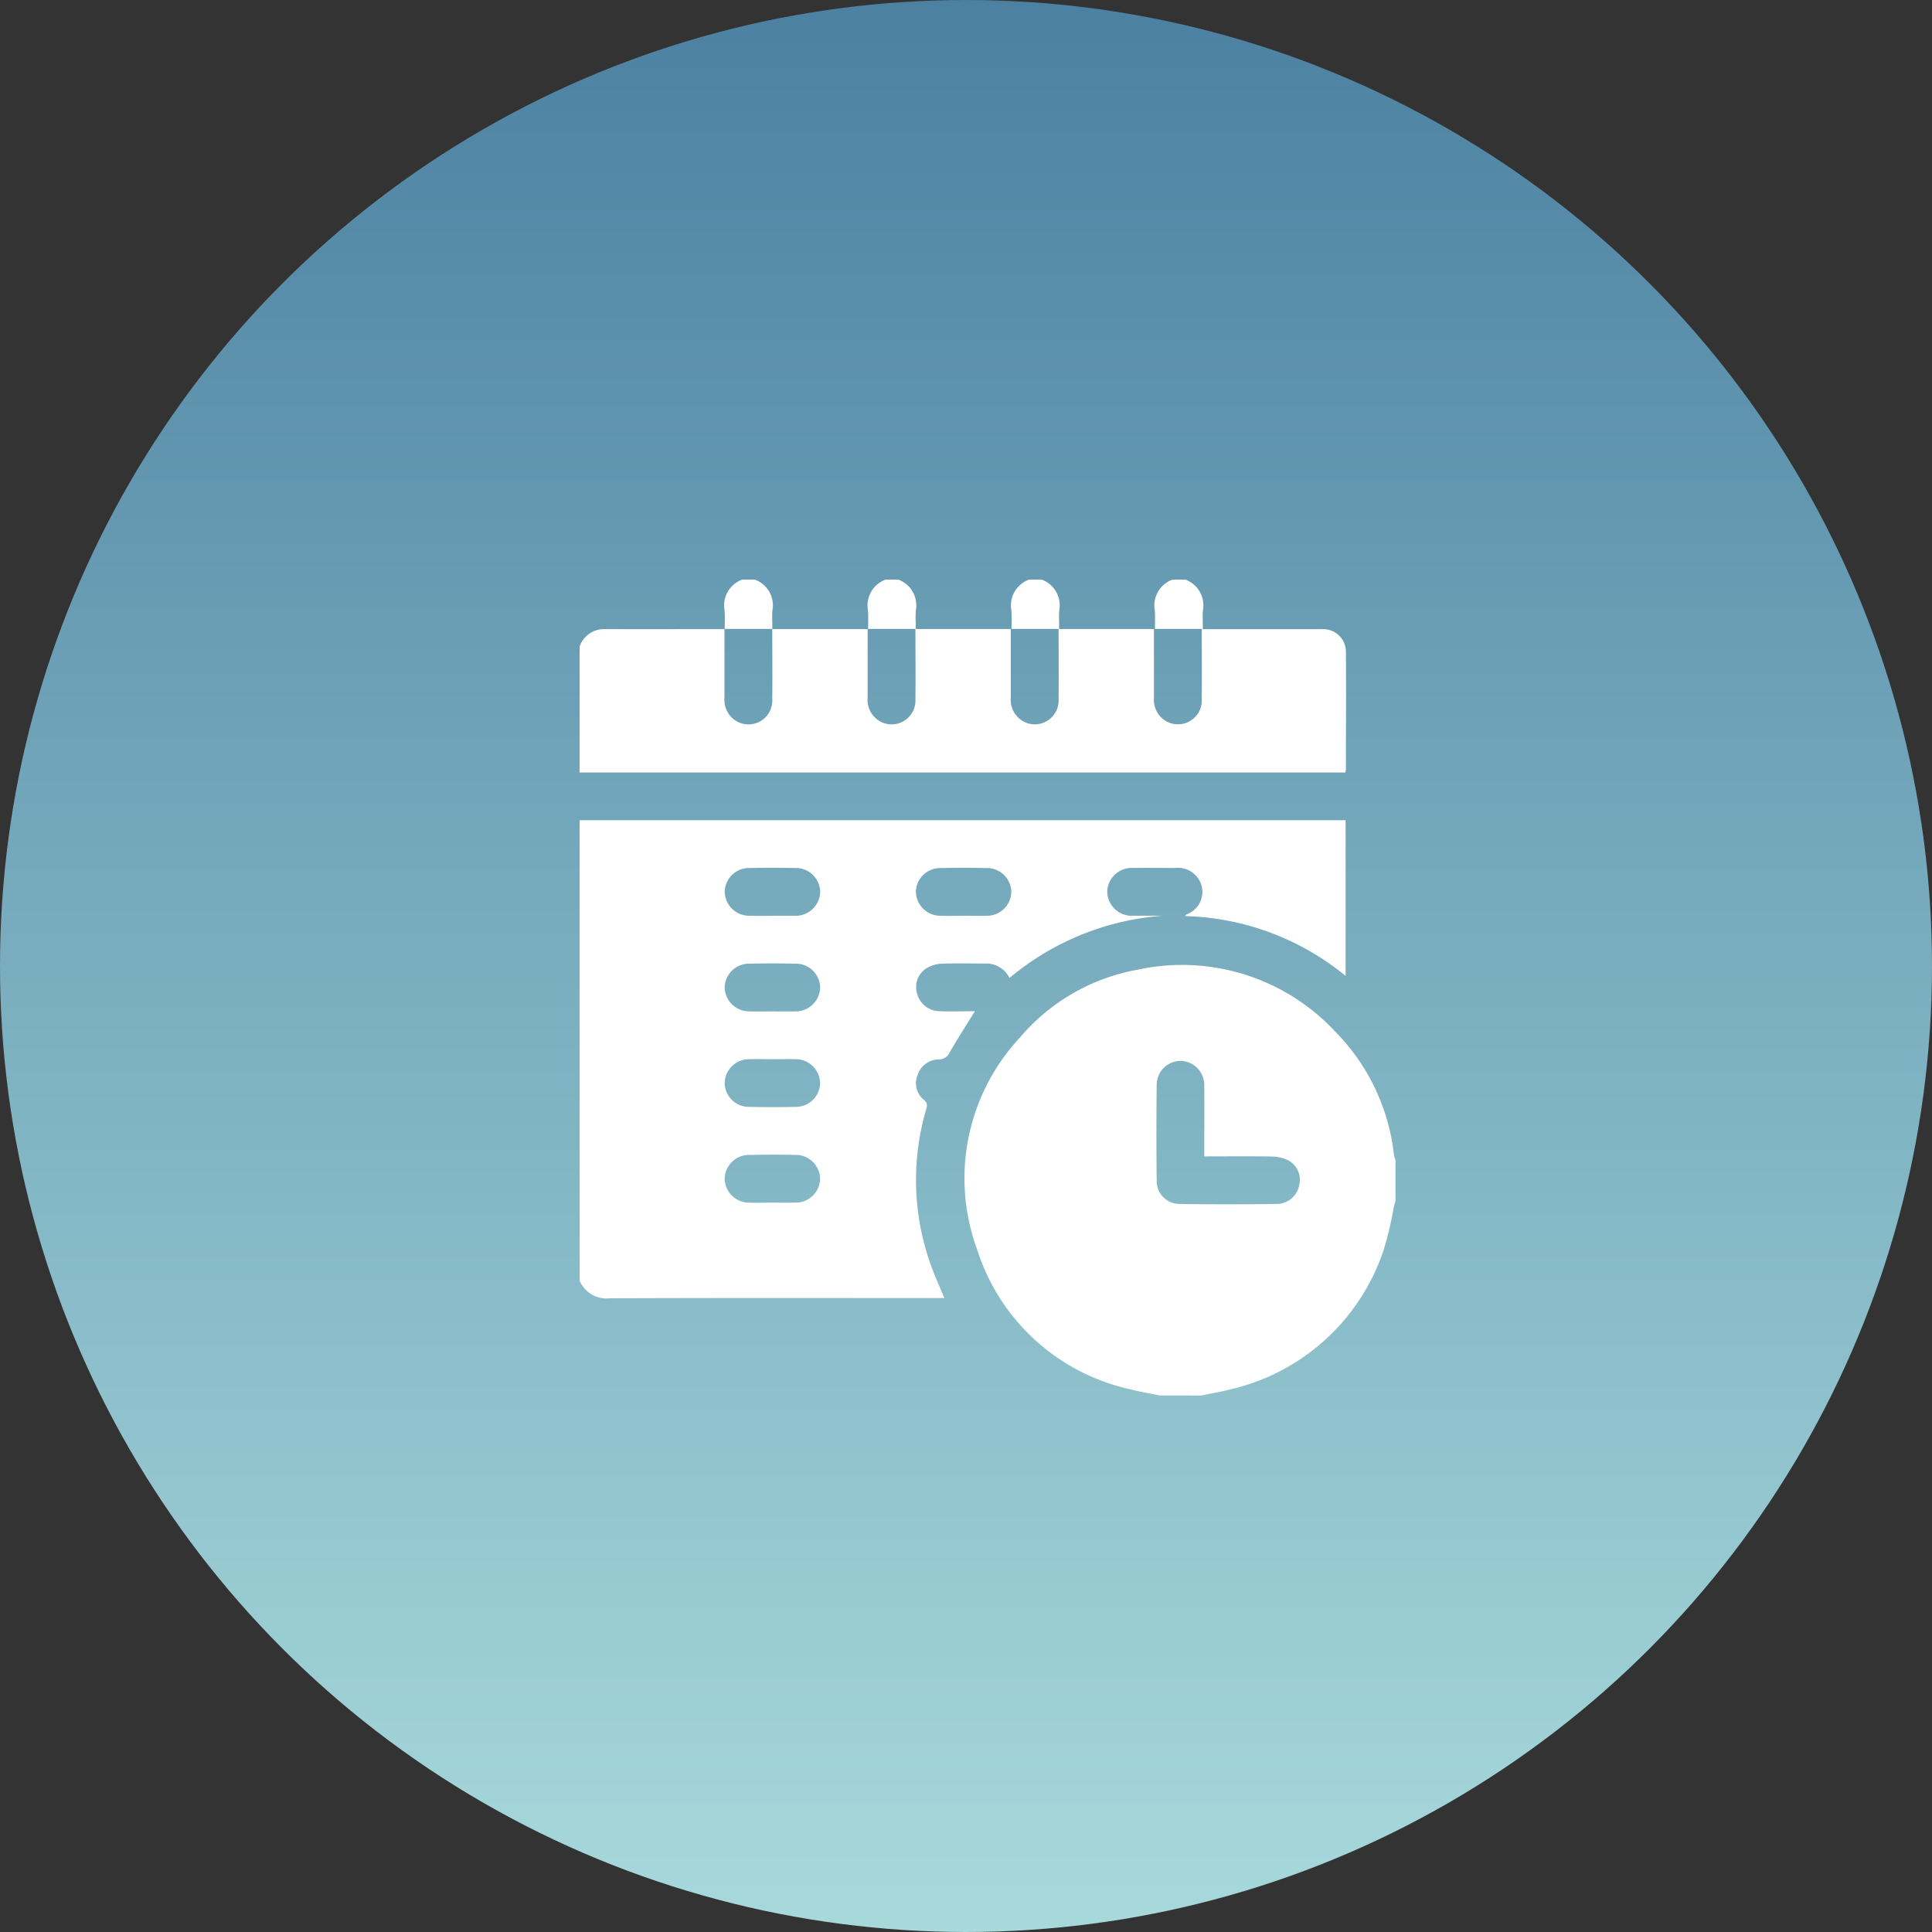
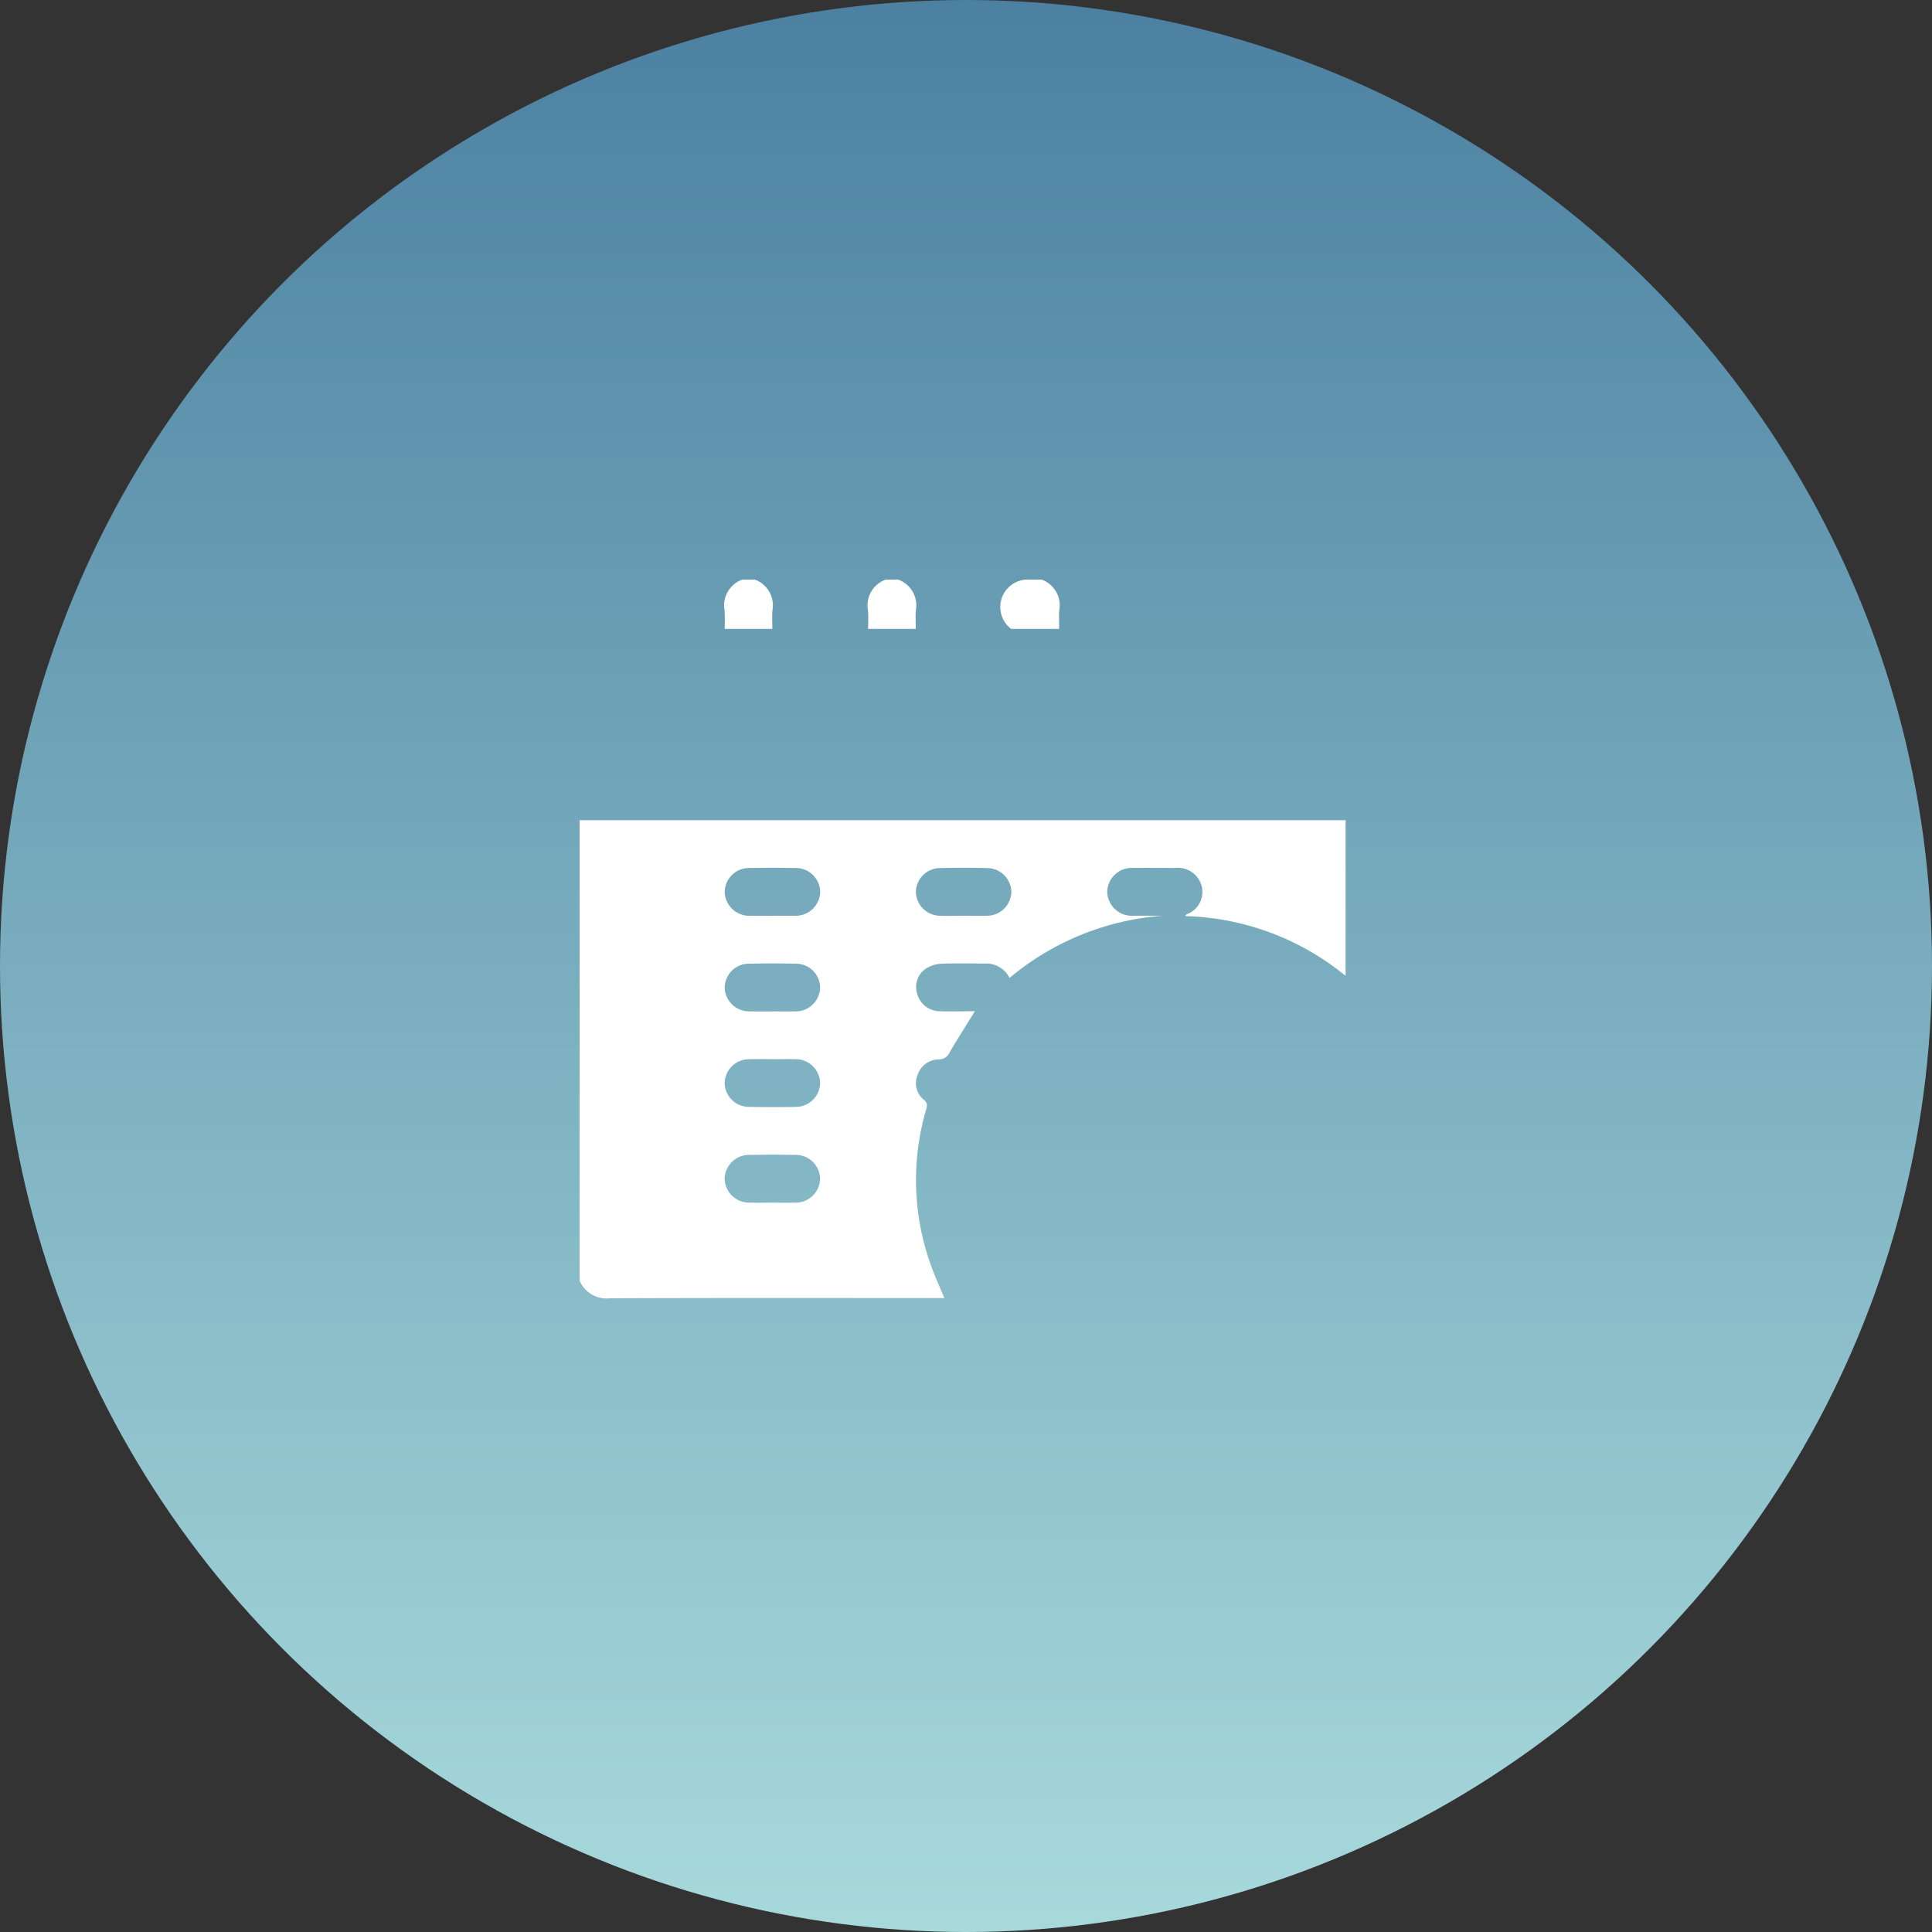
<svg xmlns="http://www.w3.org/2000/svg" width="60" height="60" viewBox="0 0 60 60">
  <rect x="0" y="0" width="60" height="60" fill="#333333" stroke="none" />
  <defs>
    <linearGradient id="linear-gradient" x1="0.5" x2="0.5" y2="1" gradientUnits="objectBoundingBox">
      <stop offset="0" stop-color="#4b80a1" />
      <stop offset="1" stop-color="#a8dadc" />
    </linearGradient>
  </defs>
  <g id="Group_22934" data-name="Group 22934" transform="translate(-170 -1937)">
    <circle id="Ellipse_4861" data-name="Ellipse 4861" cx="30" cy="30" r="30" transform="translate(170 1937)" fill="url(#linear-gradient)" />
    <g id="Group_22558" data-name="Group 22558" transform="translate(1044 1740)">
      <path id="Path_21208" data-name="Path 21208" d="M-856,380.3V366h23.789v4.835a8.2,8.2,0,0,0-4.986-1.857c.028-.033.036-.049.048-.055a.738.738,0,0,0,.474-.849.761.761,0,0,0-.828-.591c-.437,0-.874-.005-1.311,0a.761.761,0,0,0-.8.734.763.763,0,0,0,.812.75c.3,0,.6,0,.907,0a8.371,8.371,0,0,0-4.754,1.933.8.8,0,0,0-.744-.448c-.462,0-.924-.013-1.385.006a.983.983,0,0,0-.459.147.683.683,0,0,0-.281.779.729.729,0,0,0,.708.549c.359.012.719,0,1.085,0-.27.438-.535.852-.782,1.275a.357.357,0,0,1-.336.22.7.7,0,0,0-.658.479.662.662,0,0,0,.2.782c.128.109.088.209.054.328a7.786,7.786,0,0,0,.184,4.876c.114.314.254.618.391.947h-.315c-3.356,0-6.712-.006-10.068.007A.91.91,0,0,1-856,380.3Zm5.981-11.332c.23,0,.46,0,.691,0a.763.763,0,0,0,.8-.735.757.757,0,0,0-.785-.748c-.469-.008-.937-.009-1.406,0a.755.755,0,0,0-.774.734.76.76,0,0,0,.785.749C-850.479,368.975-850.249,368.97-850.019,368.97Zm5.942,0c.238,0,.477.007.715,0a.758.758,0,0,0,.77-.738.754.754,0,0,0-.764-.743q-.715-.017-1.43,0a.754.754,0,0,0-.77.737.759.759,0,0,0,.764.744C-844.554,368.977-844.315,368.969-844.077,368.969Zm-5.955,2.97c.238,0,.477.005.715,0a.761.761,0,0,0,.787-.747.754.754,0,0,0-.772-.735c-.477-.01-.954-.011-1.43,0a.754.754,0,0,0-.762.745.759.759,0,0,0,.772.736C-850.492,371.945-850.262,371.939-850.032,371.939Zm.044,1.484c-.247,0-.494-.007-.74,0a.758.758,0,0,0-.767.741.753.753,0,0,0,.767.74q.715.016,1.43,0a.753.753,0,0,0,.767-.74.758.758,0,0,0-.767-.741C-849.527,373.416-849.757,373.423-849.987,373.423Zm-.042,4.455c.238,0,.477.005.715,0a.76.76,0,0,0,.784-.749.755.755,0,0,0-.774-.733c-.468-.01-.937-.009-1.406,0a.757.757,0,0,0-.784.748.759.759,0,0,0,.774.734C-850.49,377.883-850.26,377.877-850.03,377.877Z" transform="translate(0 -143.528)" fill="#fff" />
-       <path id="Path_21209" data-name="Path 21209" d="M-608.352,470.418c-.3-.063-.611-.113-.912-.191a6.444,6.444,0,0,1-4.758-4.35,6.406,6.406,0,0,1,1.326-6.567,6.232,6.232,0,0,1,3.65-2.112,6.5,6.5,0,0,1,6.172,1.946,6.434,6.434,0,0,1,1.8,3.814.682.682,0,0,0,.047.137v1.287c-.017.062-.037.123-.052.186a11.184,11.184,0,0,1-.31,1.316,6.572,6.572,0,0,1-4.764,4.345c-.3.078-.607.128-.911.191Zm1.387-7.424c0-.118,0-.207,0-.3,0-.634.007-1.269,0-1.9a.751.751,0,0,0-.743-.766.746.746,0,0,0-.735.748q-.017,1.483,0,2.966a.708.708,0,0,0,.7.728c1.013.018,2.027.016,3.04,0a.709.709,0,0,0,.684-.576.686.686,0,0,0-.316-.766,1.165,1.165,0,0,0-.515-.13C-605.546,462.986-606.238,462.994-606.966,462.994Z" transform="translate(-229.635 -230.081)" fill="#fff" />
-       <path id="Path_21210" data-name="Path 21210" d="M-836.654,245.936c1.236,0,2.472,0,3.709,0a.705.705,0,0,1,.744.7c.008,1.22,0,2.44,0,3.659a.52.52,0,0,1-.022.093H-856v-3.909a.8.8,0,0,1,.765-.545c1.247.005,2.494,0,3.741,0l-.007-.008c0,.715,0,1.43,0,2.145a.762.762,0,0,0,.489.777.741.741,0,0,0,.995-.753c.009-.723,0-1.447,0-2.17l-.007.008h2.976l-.007-.008c0,.715,0,1.43,0,2.145a.762.762,0,0,0,.489.777.741.741,0,0,0,.995-.753c.009-.723,0-1.447,0-2.17l-.007.008h2.976l-.007-.008c0,.715,0,1.43,0,2.145a.762.762,0,0,0,.489.777.741.741,0,0,0,.995-.753c.009-.723,0-1.447,0-2.17l-.007.008h2.976l-.007-.008c0,.715,0,1.43,0,2.145a.762.762,0,0,0,.489.777.741.741,0,0,0,.995-.753c.009-.723,0-1.447,0-2.17Z" transform="translate(0 -29.397)" fill="#fff" />
      <path id="Path_21211" data-name="Path 21211" d="M-764.208,215a.852.852,0,0,1,.546.953c-.017.194,0,.39-.005.586l.007-.008h-1.492l.007.008c0-.2.012-.392-.005-.586A.853.853,0,0,1-764.6,215Z" transform="translate(-86.349)" fill="#fff" />
      <path id="Path_21212" data-name="Path 21212" d="M-674.208,215a.852.852,0,0,1,.546.953c-.017.194,0,.39-.005.586l.007-.008h-1.492l.007.008c0-.2.012-.392-.005-.586A.852.852,0,0,1-674.6,215Z" transform="translate(-171.895)" fill="#fff" />
-       <path id="Path_21213" data-name="Path 21213" d="M-584.208,215a.852.852,0,0,1,.546.953c-.017.194,0,.39-.005.586l.007-.008h-1.492l.007.008c0-.2.012-.392-.005-.586A.852.852,0,0,1-584.6,215Z" transform="translate(-257.441)" fill="#fff" />
-       <path id="Path_21214" data-name="Path 21214" d="M-495.145,216.538c0-.2.012-.392-.005-.586A.852.852,0,0,1-494.6,215h.4a.853.853,0,0,1,.546.953c-.017.194,0,.39-.005.586l.007-.008h-1.492Z" transform="translate(-342.987)" fill="#fff" />
+       <path id="Path_21213" data-name="Path 21213" d="M-584.208,215a.852.852,0,0,1,.546.953c-.017.194,0,.39-.005.586l.007-.008h-1.492l.007.008A.852.852,0,0,1-584.6,215Z" transform="translate(-257.441)" fill="#fff" />
    </g>
  </g>
</svg>